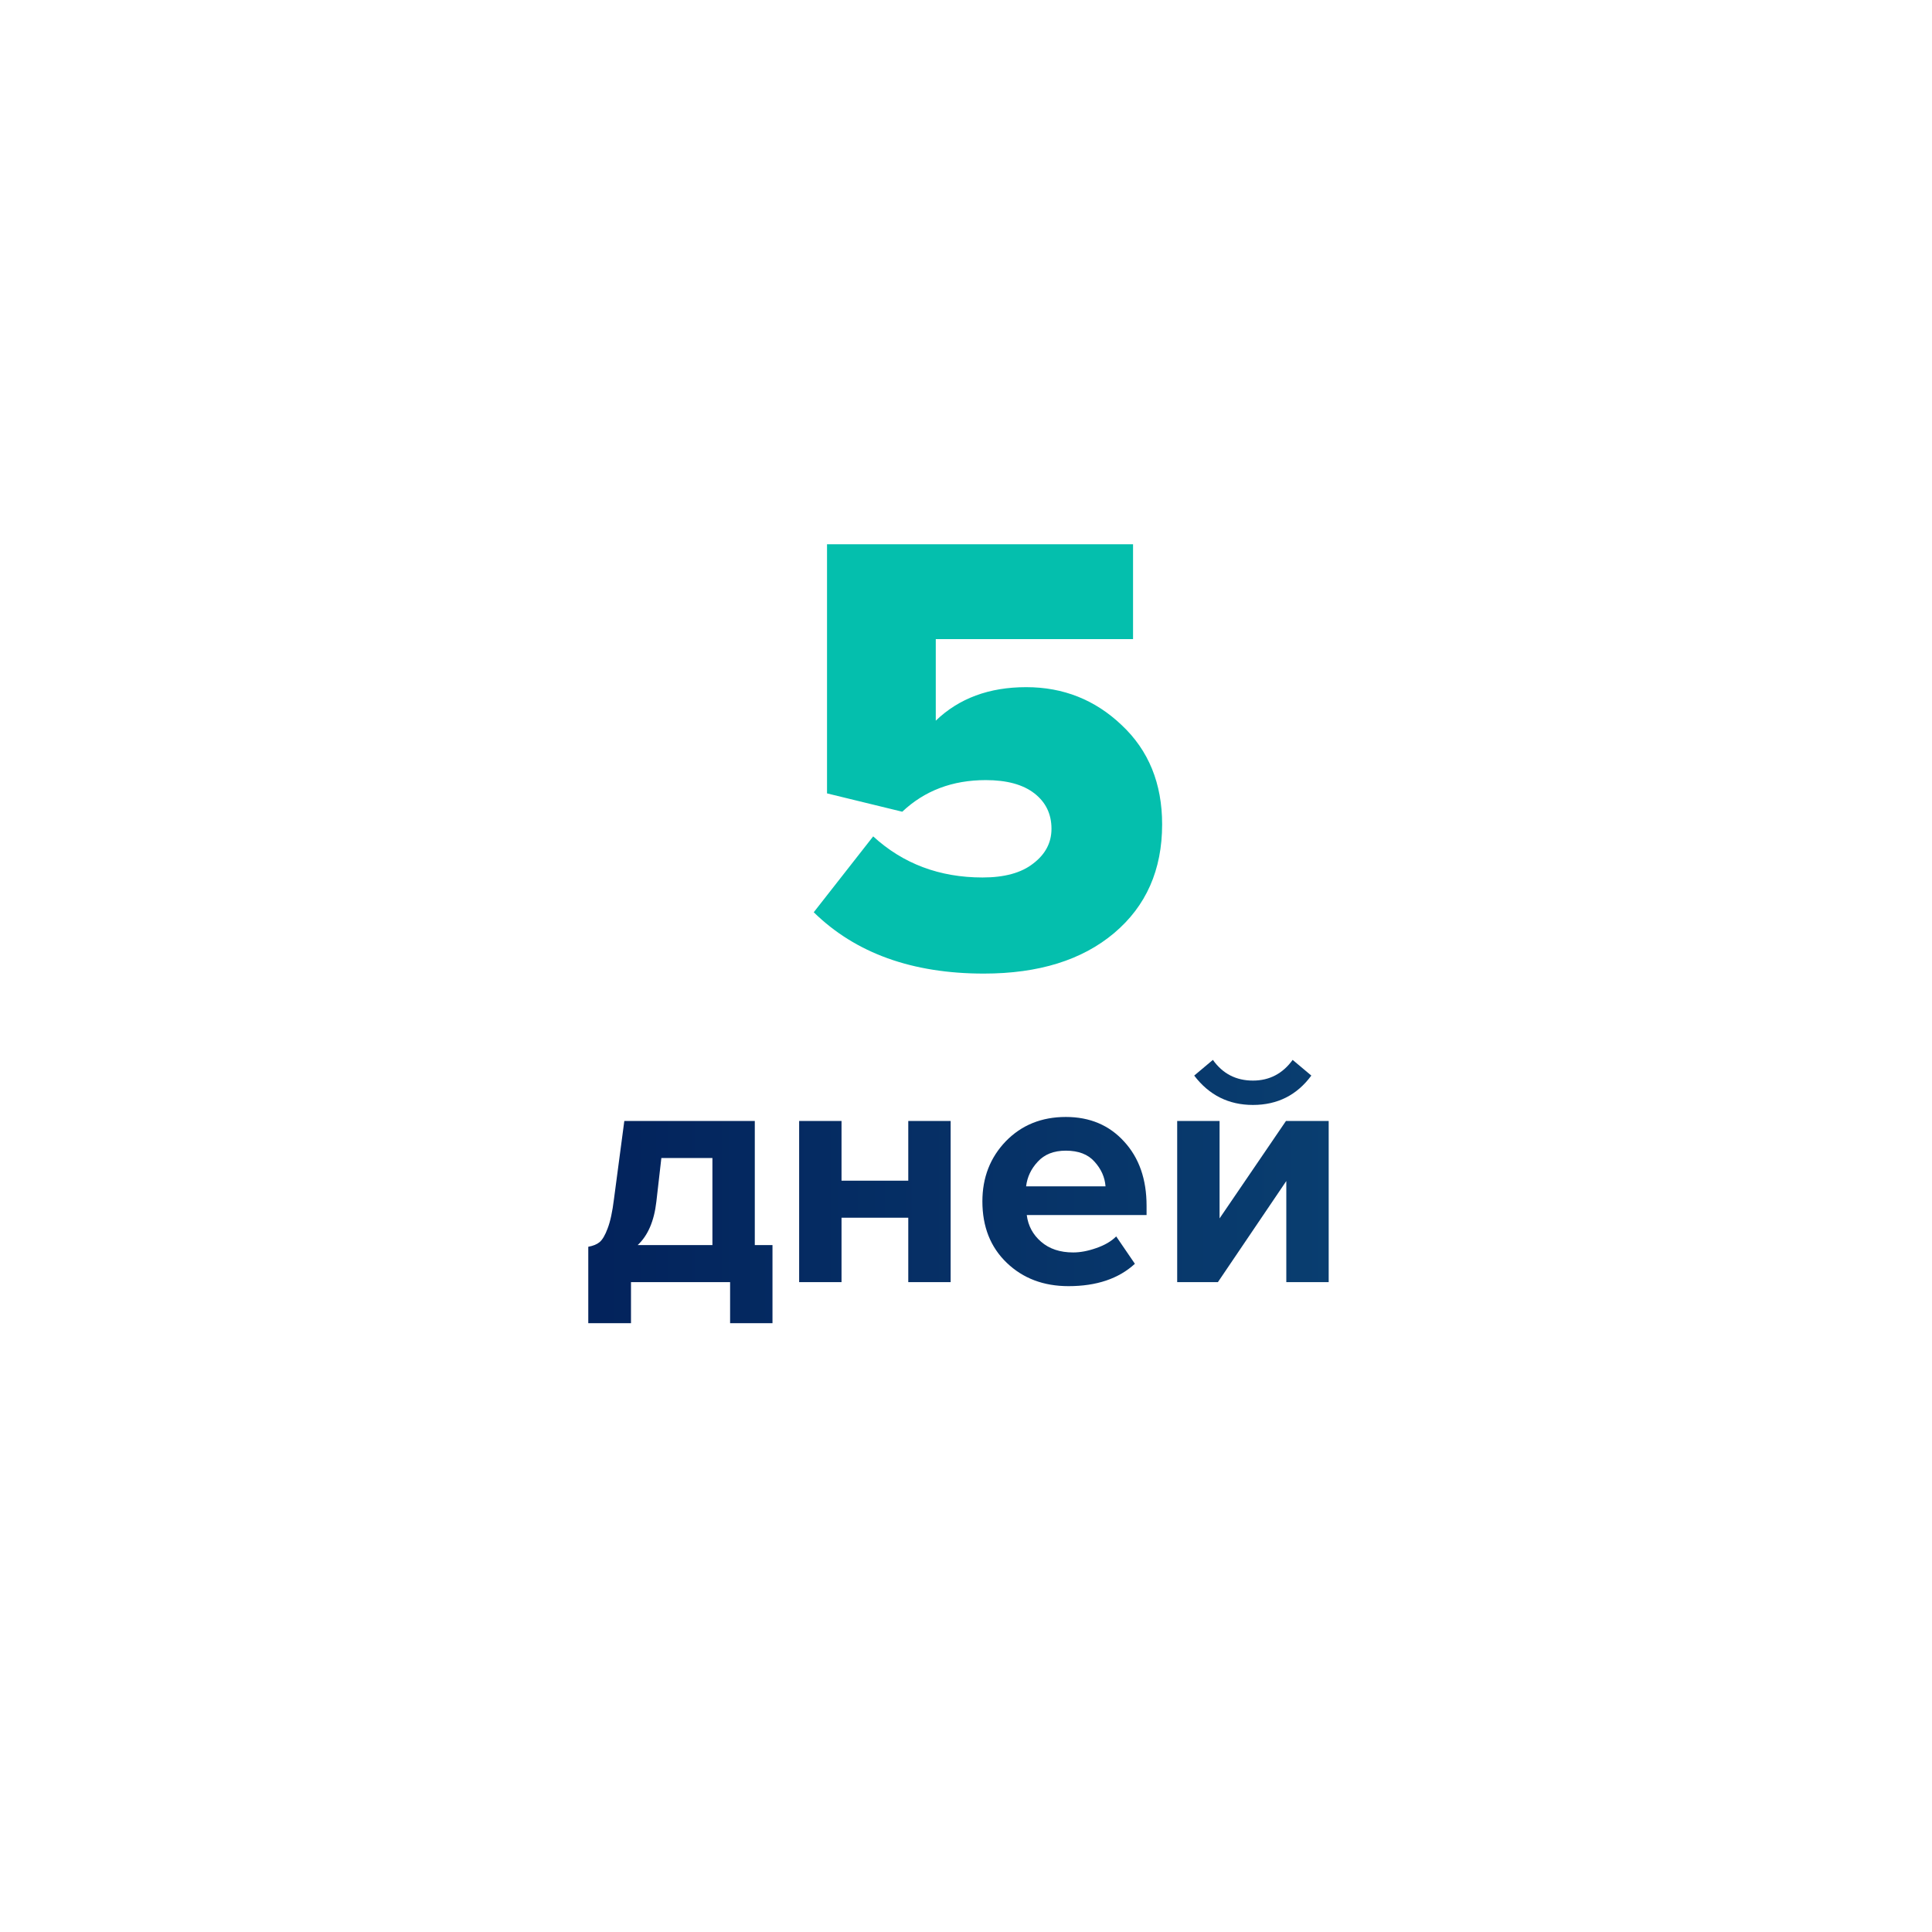
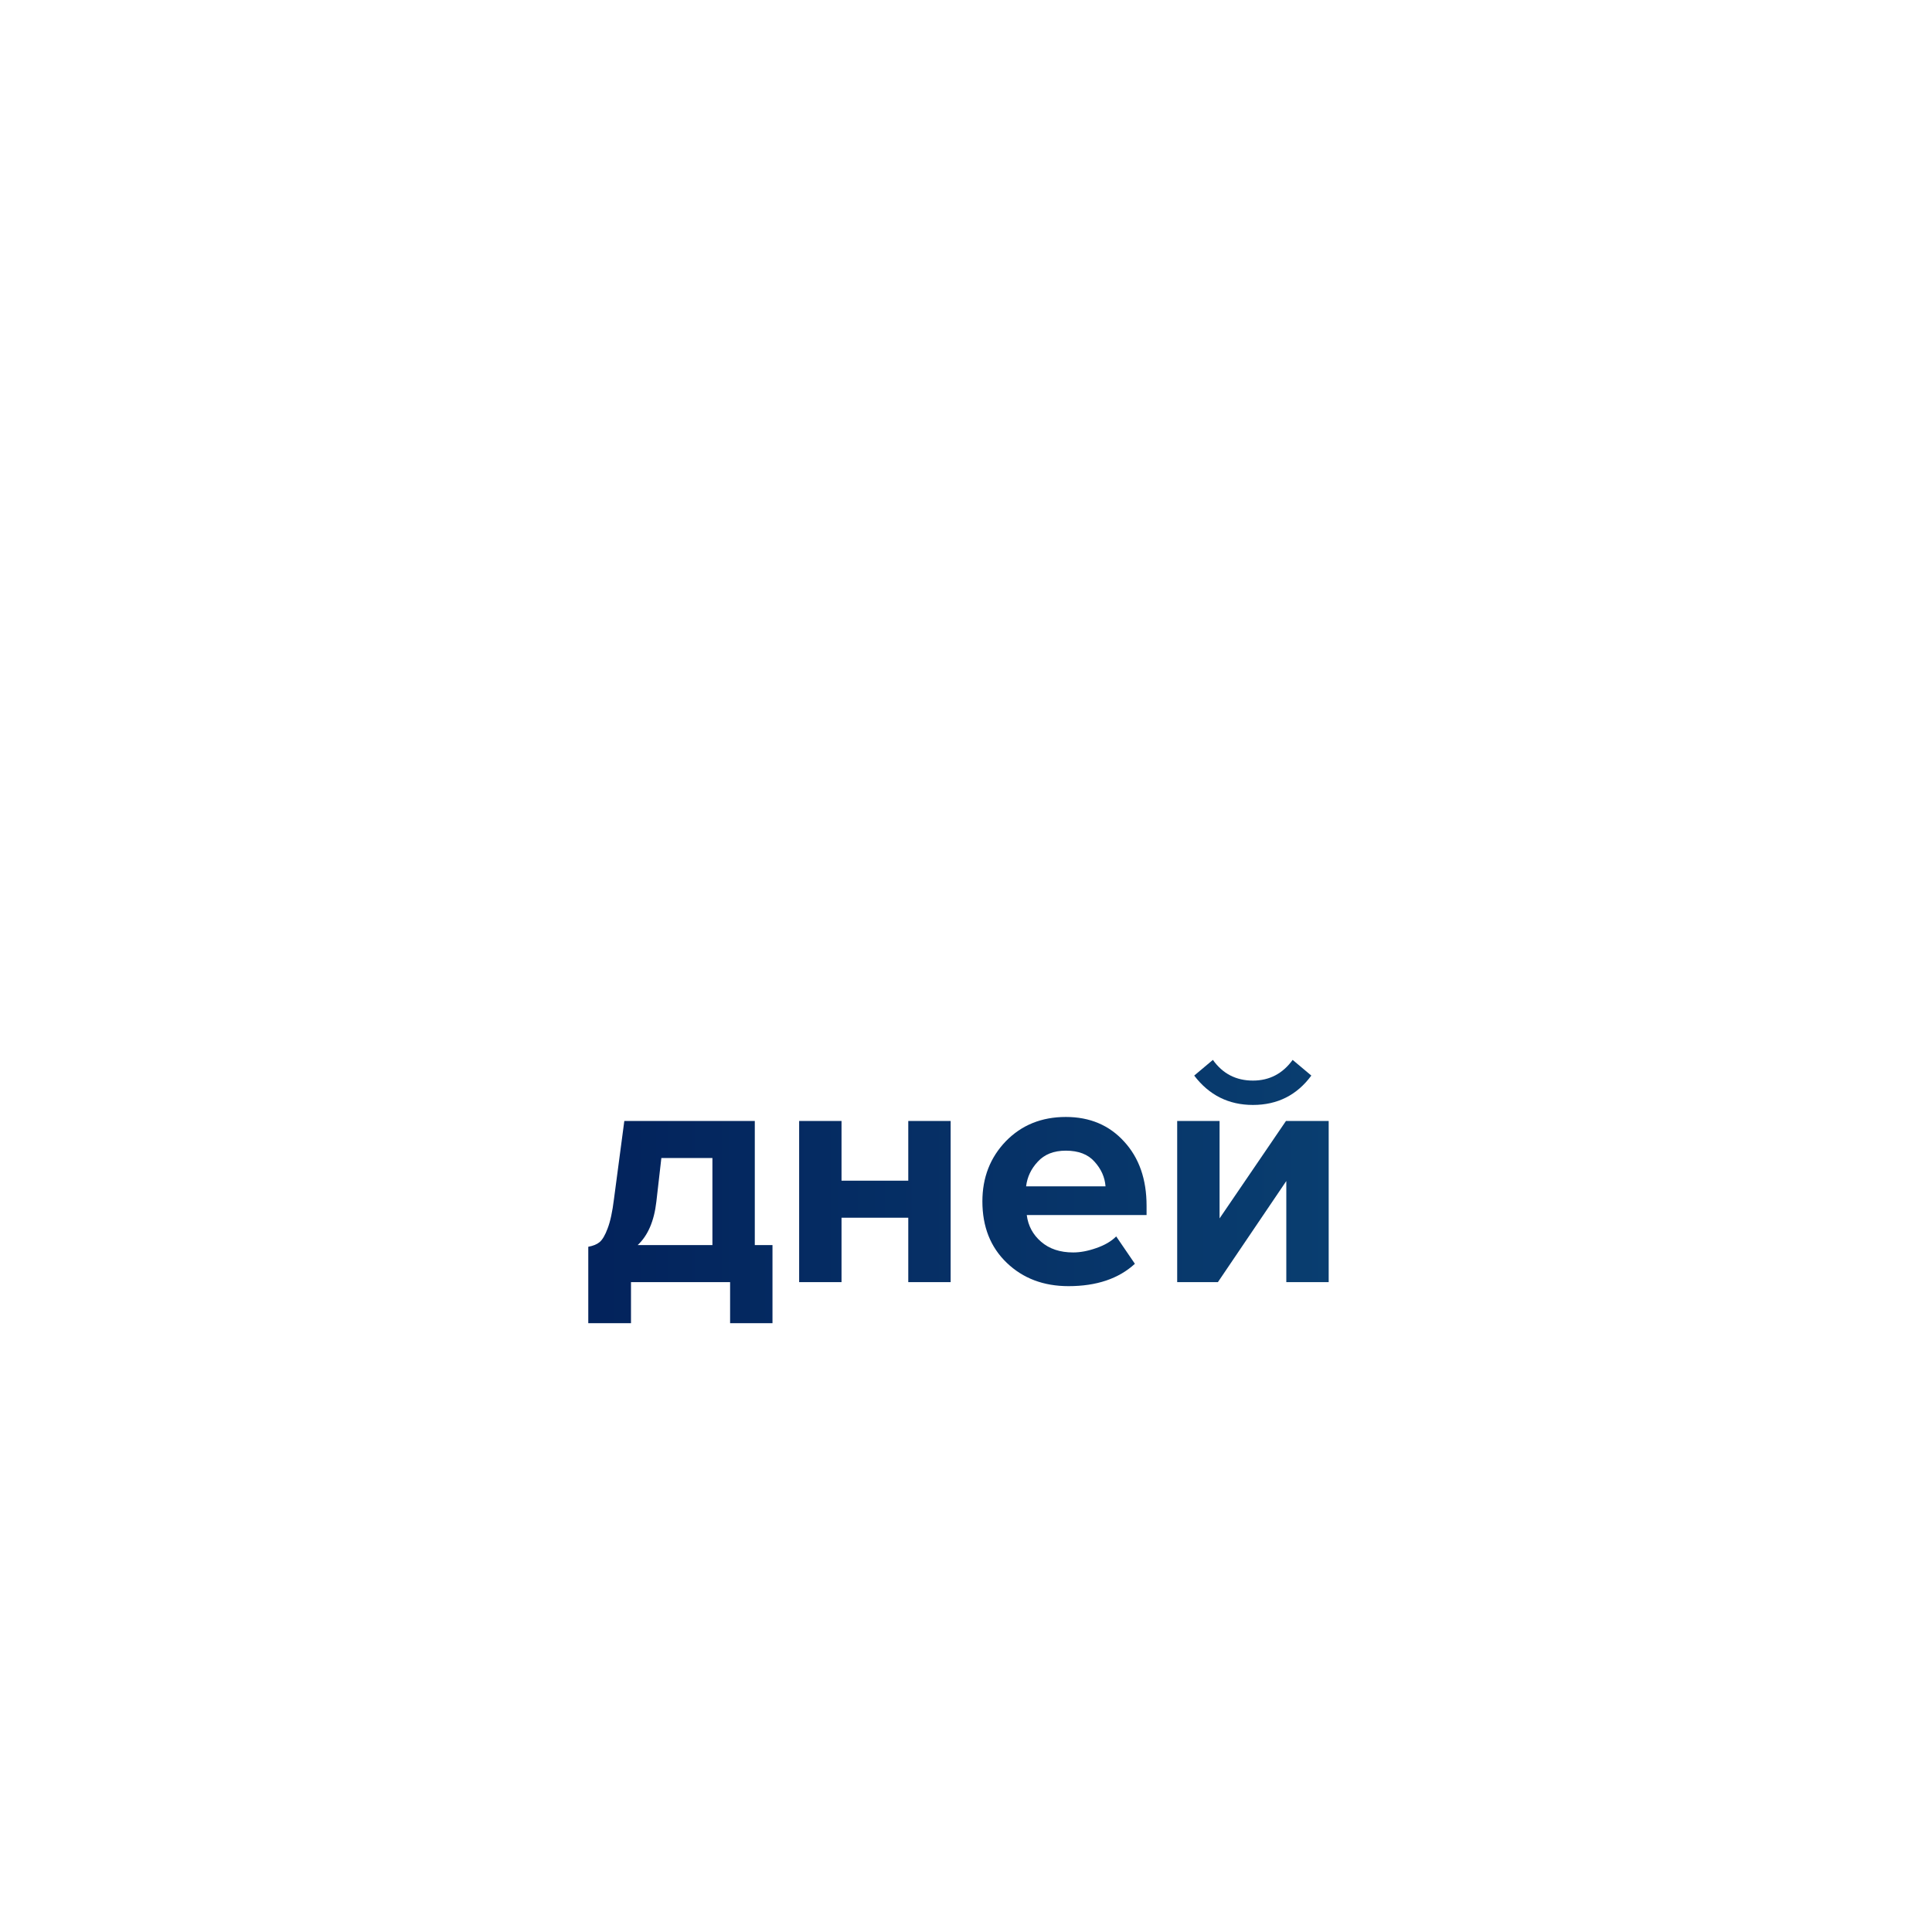
<svg xmlns="http://www.w3.org/2000/svg" width="110" height="110" viewBox="0 0 110 110" fill="none">
  <g filter="url(#filter0_d)">
    <circle cx="55" cy="51" r="45" fill="white" />
  </g>
  <path d="M33.494 75.337V70.986C33.773 70.935 33.988 70.847 34.14 70.72C34.304 70.581 34.456 70.321 34.596 69.941C34.748 69.548 34.868 68.991 34.957 68.269L35.546 63.823H42.975V70.891H43.982V75.337H41.569V73H35.926V75.337H33.494ZM37.655 65.932L37.37 68.421C37.243 69.523 36.889 70.346 36.306 70.891H40.562V65.932H37.655ZM47.913 73H45.5V63.823H47.913V67.224H51.713V63.823H54.126V73H51.713V69.333H47.913V73ZM60.835 73.228C59.416 73.228 58.244 72.785 57.32 71.898C56.395 71.011 55.933 69.846 55.933 68.402C55.933 67.047 56.376 65.907 57.263 64.982C58.162 64.057 59.302 63.595 60.683 63.595C62.051 63.595 63.159 64.064 64.008 65.001C64.856 65.926 65.281 67.142 65.281 68.649V69.181H58.46C58.536 69.789 58.808 70.296 59.277 70.701C59.745 71.106 60.353 71.309 61.101 71.309C61.506 71.309 61.943 71.227 62.412 71.062C62.893 70.897 63.273 70.676 63.552 70.397L64.616 71.955C63.691 72.804 62.431 73.228 60.835 73.228ZM62.944 67.547C62.906 67.028 62.697 66.559 62.317 66.141C61.949 65.723 61.405 65.514 60.683 65.514C59.999 65.514 59.467 65.723 59.087 66.141C58.707 66.546 58.485 67.015 58.422 67.547H62.944ZM69.342 73H67.024V63.823H69.437V69.371L73.218 63.823H75.65V73H73.237V67.243L69.342 73ZM74.662 61.239C73.838 62.354 72.73 62.911 71.337 62.911C69.956 62.911 68.841 62.354 67.993 61.239L69.057 60.346C69.614 61.131 70.374 61.524 71.337 61.524C72.274 61.524 73.028 61.131 73.598 60.346L74.662 61.239Z" fill="url(#paint0_linear)" />
-   <path d="M56.015 55.432C51.935 55.432 48.707 54.268 46.331 51.94L49.715 47.62C51.419 49.18 53.495 49.96 55.943 49.96C57.191 49.96 58.151 49.696 58.823 49.168C59.519 48.64 59.867 47.98 59.867 47.188C59.867 46.348 59.543 45.676 58.895 45.172C58.247 44.668 57.323 44.416 56.123 44.416C54.227 44.416 52.643 45.016 51.371 46.216L47.087 45.172V30.988H64.511V36.388H53.279V41.032C54.599 39.76 56.315 39.124 58.427 39.124C60.539 39.124 62.351 39.844 63.863 41.284C65.399 42.724 66.167 44.608 66.167 46.936C66.167 49.528 65.255 51.592 63.431 53.128C61.607 54.664 59.135 55.432 56.015 55.432Z" fill="#04BFAD" />
  <defs>
    <filter id="filter0_d" x="0" y="0" width="110" height="110" filterUnits="userSpaceOnUse" color-interpolation-filters="sRGB">
      <feFlood flood-opacity="0" result="BackgroundImageFix" />
      <feColorMatrix in="SourceAlpha" type="matrix" values="0 0 0 0 0 0 0 0 0 0 0 0 0 0 0 0 0 0 127 0" />
      <feOffset dy="4" />
      <feGaussianBlur stdDeviation="5" />
      <feColorMatrix type="matrix" values="0 0 0 0 0 0 0 0 0 0 0 0 0 0 0 0 0 0 0.08 0" />
      <feBlend mode="normal" in2="BackgroundImageFix" result="effect1_dropShadow" />
      <feBlend mode="normal" in="SourceGraphic" in2="effect1_dropShadow" result="shape" />
    </filter>
    <linearGradient id="paint0_linear" x1="28" y1="67.5" x2="82" y2="67.5" gradientUnits="userSpaceOnUse">
      <stop stop-color="#021F59" />
      <stop offset="1" stop-color="#0A4273" />
    </linearGradient>
  </defs>
</svg>